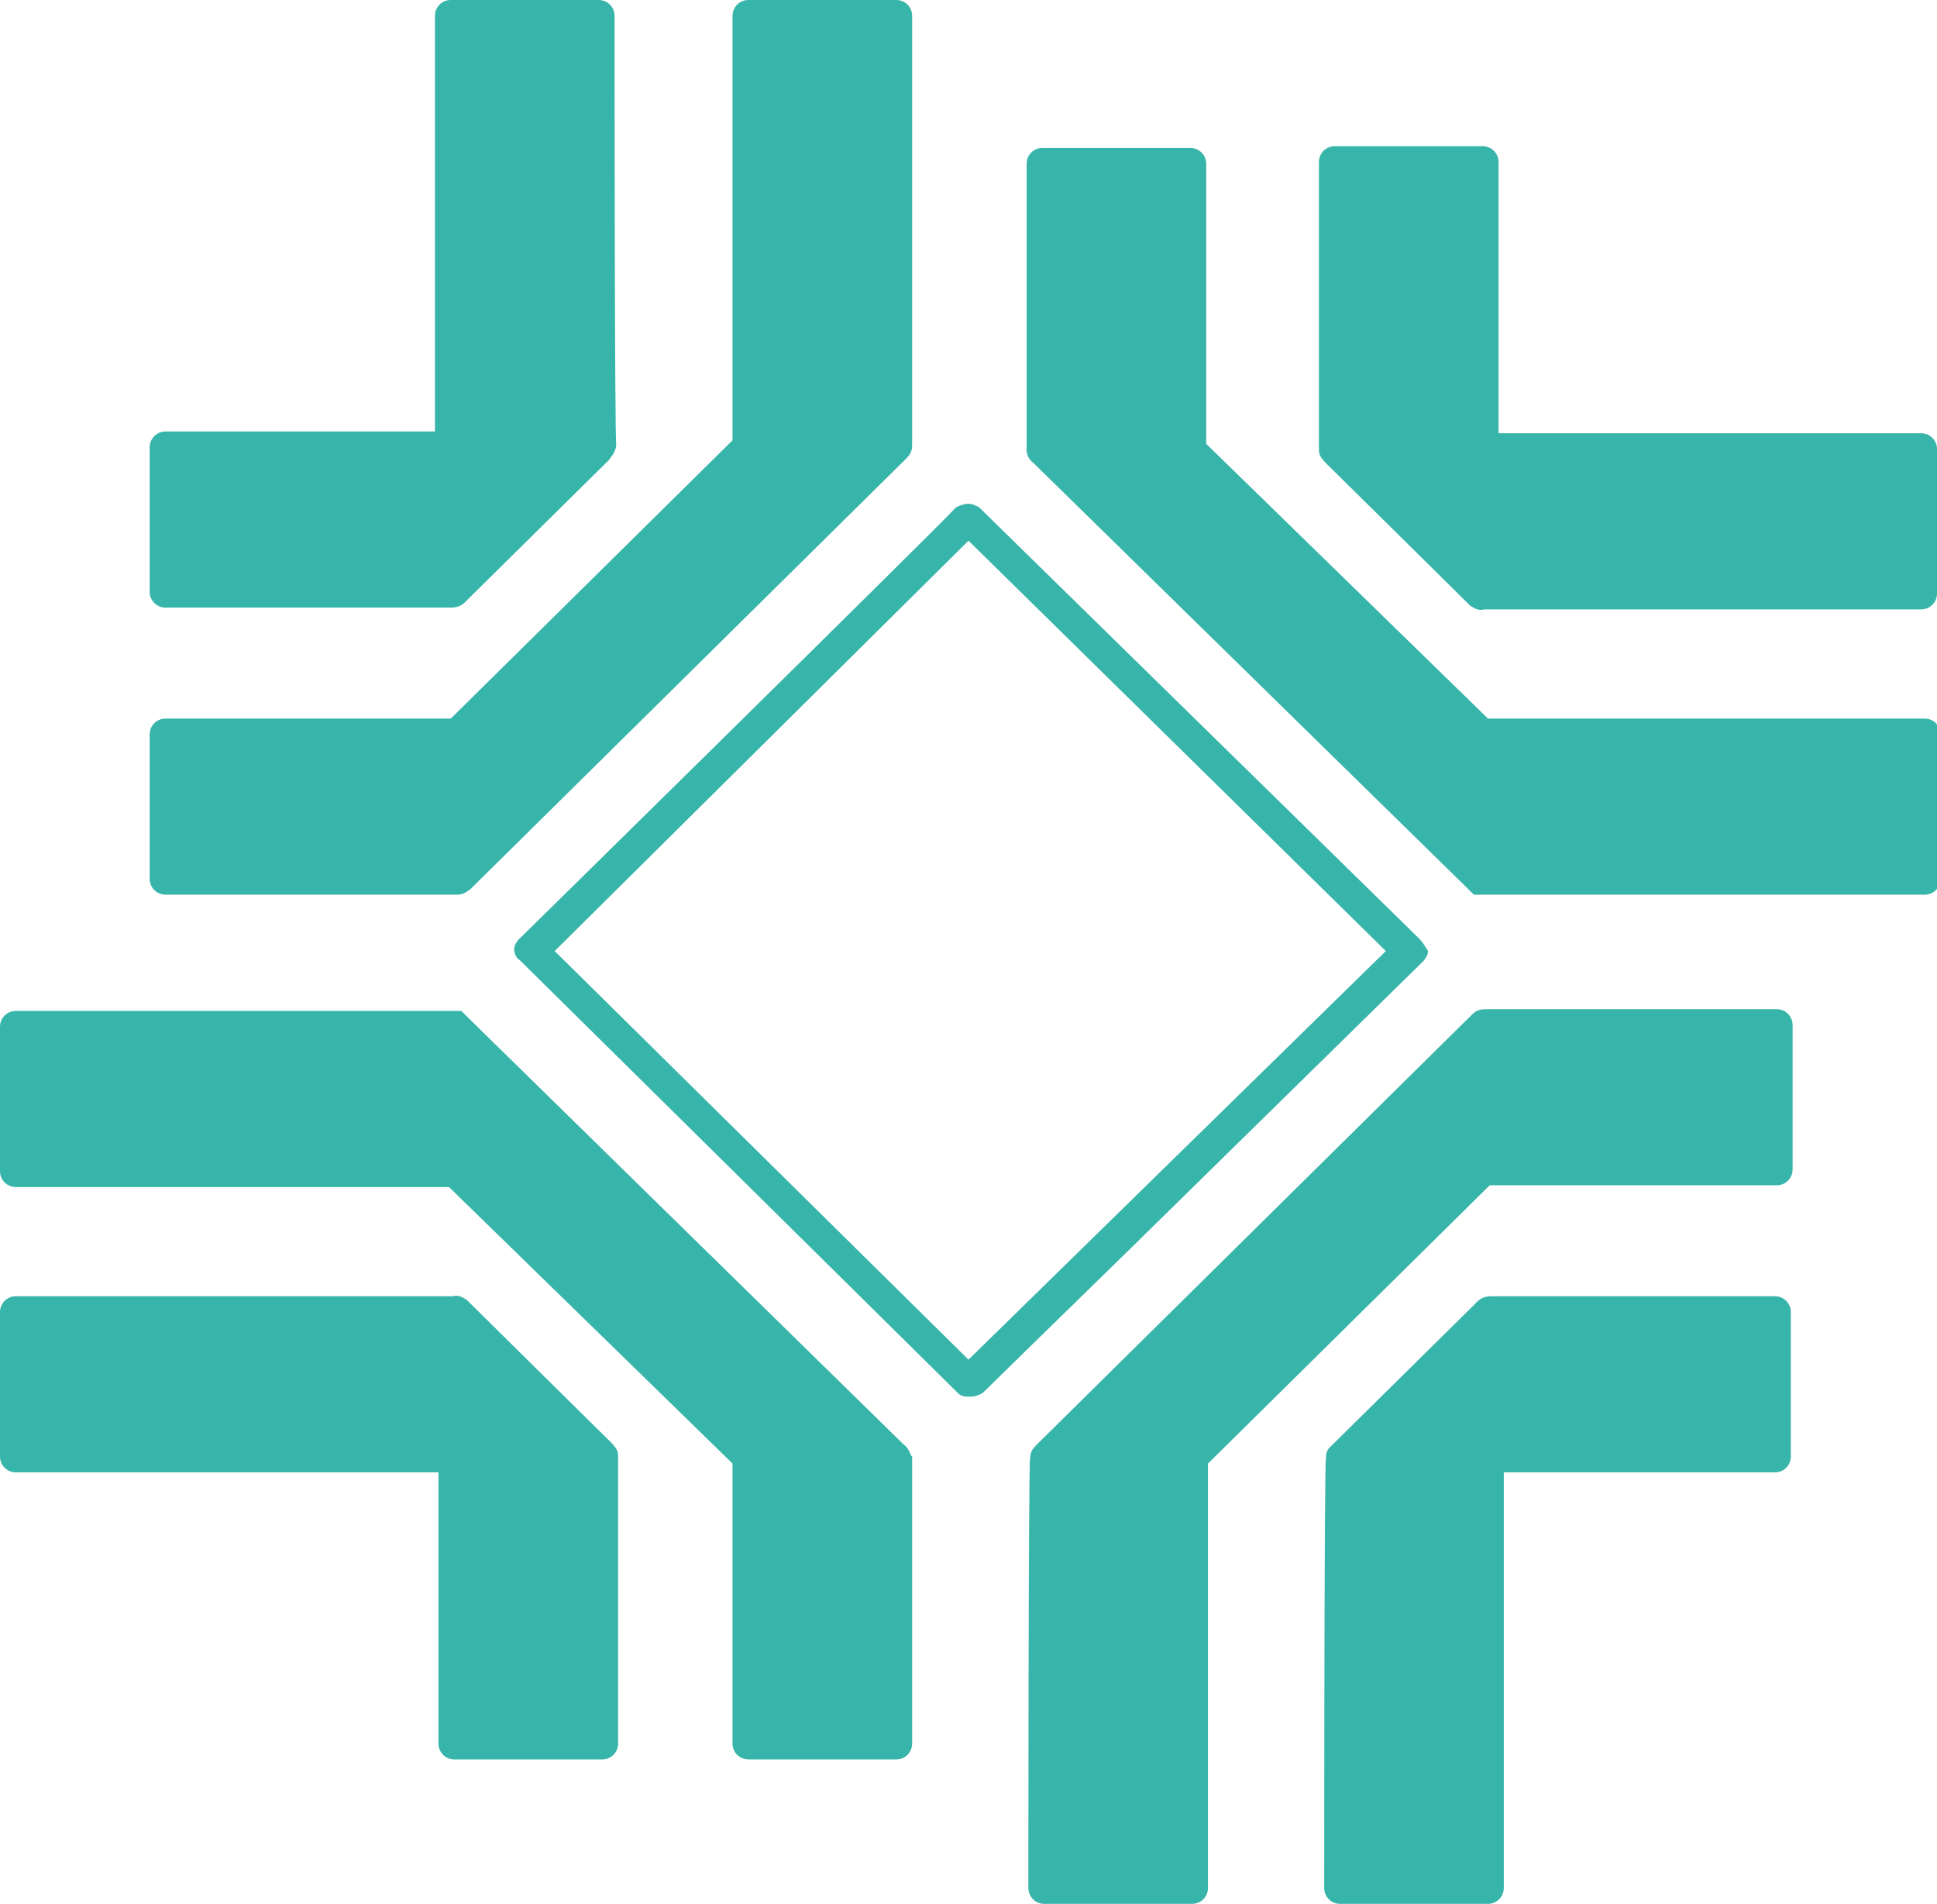
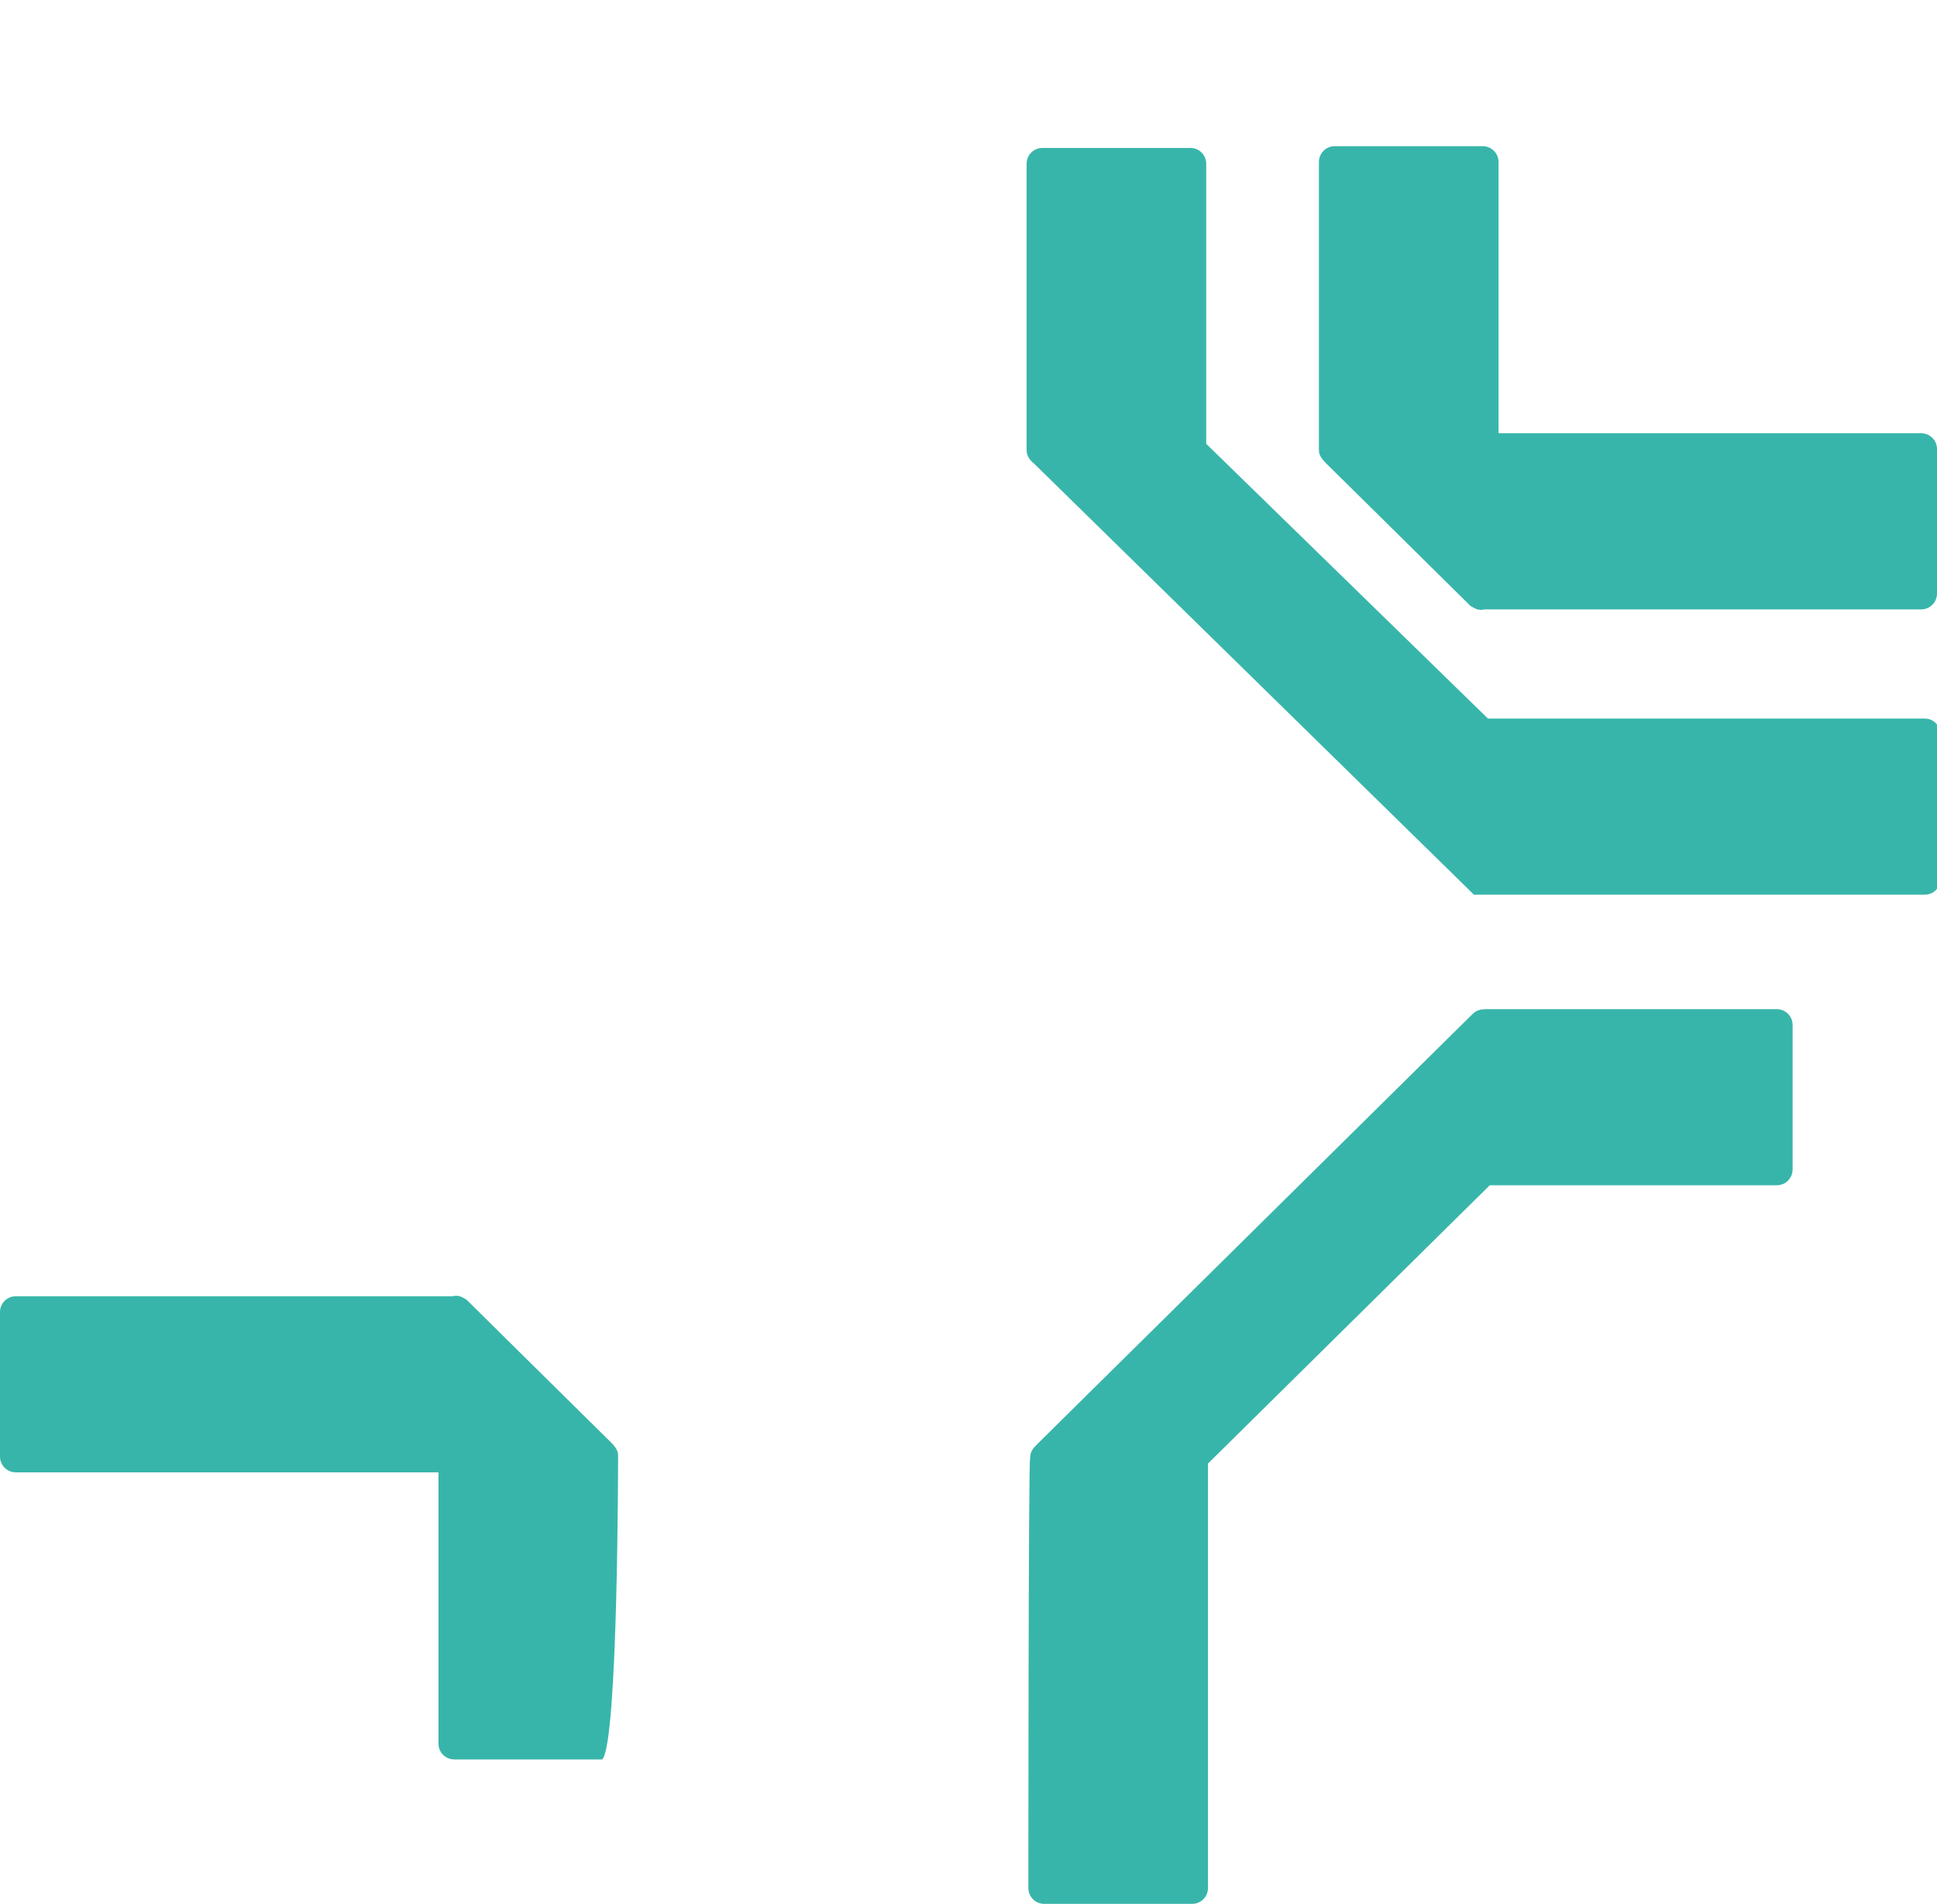
<svg xmlns="http://www.w3.org/2000/svg" version="1.1" id="Слой_8" x="0px" y="0px" viewBox="0 0 110 108.1" style="enable-background:new 0 0 110 108.1;" xml:space="preserve">
  <style type="text/css"> .st0{fill-rule:evenodd;clip-rule:evenodd;fill:#38B5AA;} </style>
  <g>
    <g>
-       <path class="st0" d="M80.6,53.3c0,0-24.9-24.4-24.9-24.4c0,0-0.1-0.1-0.1-0.1c-0.2-0.1-0.4-0.2-0.6-0.2c-0.2,0-0.5,0.1-0.7,0.2 c0,0,0,0-0.1,0.1C53,30.2,29.5,53.3,29.5,53.3v0c-0.2,0.2-0.3,0.4-0.3,0.6c0,0.2,0.1,0.5,0.3,0.6l0,0l8,7.9L54.3,79 c0,0,0.1,0.1,0.1,0.1c0.2,0.2,0.4,0.2,0.7,0.2s0.5-0.1,0.7-0.2c0,0,0,0,0.1-0.1c0.5-0.5,4.3-4.2,8.7-8.5c0.1-0.1,0.1-0.1,0.2-0.2 l16-15.7c0,0,0.3-0.3,0.3-0.6C80.9,53.7,80.8,53.5,80.6,53.3z M55,77.2L31.5,54L55,30.7L78.7,54L55,77.2z" />
      <path class="st0" d="M74.9,25.5c0,0.2,0,0.4,0.4,0.8c0,0,7.4,7.3,8.1,8c0,0,0.1,0.1,0.1,0.1c0.2,0.1,0.4,0.3,0.8,0.2 c0,0,24.8,0,24.8,0c0.5,0,0.9-0.4,0.9-0.9c0,0,0-8.2,0-8.2s0,0,0,0c0-0.5-0.4-0.9-0.9-0.9H85.1c0,0,0-15.4,0-15.4 c0-0.5-0.4-0.9-0.9-0.9h-8.4c-0.5,0-0.9,0.4-0.9,0.9C74.9,9.3,74.9,25.4,74.9,25.5z" />
      <path class="st0" d="M58.7,26.3c-0.1-0.1,24.8,24.3,24.8,24.3l0.1,0.1l0.1,0.1l0.1,0l0.1,0l0.1,0l0.1,0l0.1,0h0.1l0.1,0h19.1l0,0 h5.8c0.5,0,0.9-0.4,0.9-0.9c0,0,0-8.2,0-8.2c0-0.5-0.4-0.9-0.9-0.9H84.5L68.5,25.2V9.3v0v0c0-0.5-0.4-0.9-0.9-0.9h-8.4 c-0.5,0-0.9,0.4-0.9,0.9c0,0,0,16.2,0,16.3C58.3,25.6,58.3,26,58.7,26.3z" />
      <g>
-         <path class="st0" d="M35.1,82.7c0-0.2,0-0.4-0.4-0.8c0,0-7.4-7.3-8.1-8c0,0-0.1-0.1-0.1-0.1c-0.2-0.1-0.4-0.3-0.8-0.2H0.9 c-0.5,0-0.9,0.4-0.9,0.9c0,0,0,8.2,0,8.2c0,0.5,0.4,0.9,0.9,0.9h24c0,0,0,15.3,0,15.4c0,0.5,0.4,0.9,0.9,0.9c0,0,8.4,0,8.4,0 c0.5,0,0.9-0.4,0.9-0.9C35.1,99,35.1,82.8,35.1,82.7z" />
-         <path class="st0" d="M51.3,82c0.1,0.1-24.8-24.3-24.8-24.3l-0.1-0.1l-0.1-0.1l-0.1-0.1l-0.1,0l-0.1,0l-0.1,0l-0.1,0h-0.1l-0.1,0 H0.9c-0.5,0-0.9,0.4-0.9,0.9c0,0,0,8.2,0,8.2c0,0.5,0.4,0.9,0.9,0.9h24.6l16.1,15.7c0,0,0,15.9,0,15.9c0,0.5,0.4,0.9,0.9,0.9h8.4 c0.5,0,0.9-0.4,0.9-0.9c0,0,0-16.2,0-16.3C51.7,82.7,51.7,82.3,51.3,82z" />
+         <path class="st0" d="M35.1,82.7c0-0.2,0-0.4-0.4-0.8c0,0-7.4-7.3-8.1-8c0,0-0.1-0.1-0.1-0.1c-0.2-0.1-0.4-0.3-0.8-0.2H0.9 c-0.5,0-0.9,0.4-0.9,0.9c0,0,0,8.2,0,8.2c0,0.5,0.4,0.9,0.9,0.9h24c0,0,0,15.3,0,15.4c0,0.5,0.4,0.9,0.9,0.9c0,0,8.4,0,8.4,0 C35.1,99,35.1,82.8,35.1,82.7z" />
      </g>
      <g>
-         <path class="st0" d="M51.8,0.9L51.8,0.9c0-0.5-0.4-0.9-0.9-0.9c0,0-8.4,0-8.4,0c-0.5,0-0.9,0.4-0.9,0.9c0,0,0,24.1,0,24.1 l-16,15.8H9.4c-0.5,0-0.9,0.4-0.9,0.9v8.2c0,0.5,0.4,0.9,0.9,0.9c0,0,16.5,0,16.5,0c0.4,0,0.5-0.1,0.8-0.3 c0,0,24.6-24.3,24.7-24.4c0.2-0.2,0.4-0.4,0.4-0.8c0,0,0-16.8,0-16.8L51.8,0.9L51.8,0.9z" />
-         <path class="st0" d="M34.9,0.9C34.9,0.4,34.5,0,34,0h-8.4c-0.5,0-0.9,0.4-0.9,0.9v23.6H9.5H9.4c-0.5,0-0.9,0.4-0.9,0.9 c0,0,0,0,0,0l0,0c0,0,0,8.2,0,8.2c0,0.5,0.4,0.9,0.9,0.9c0,0,16,0,16.2,0c0.6,0,0.8-0.3,1-0.5c0,0,7.9-7.8,8-7.9 c0.1-0.2,0.3-0.3,0.4-0.8C34.9,25.3,34.9,0.9,34.9,0.9z" />
-       </g>
+         </g>
      <path class="st0" d="M58.4,107.2c0,0.5,0.4,0.9,0.9,0.9h8.4c0.5,0,0.9-0.4,0.9-0.9c0,0,0-24.1,0-24.1l16-15.8h16.3 c0.5,0,0.9-0.4,0.9-0.9c0,0,0-8.2,0-8.2c0-0.5-0.4-0.9-0.9-0.9c0,0-16.5,0-16.5,0c-0.4,0-0.6,0.1-0.8,0.3c0,0-24.6,24.3-24.7,24.4 c-0.2,0.2-0.4,0.4-0.4,0.8C58.4,82.8,58.4,107.2,58.4,107.2z" />
-       <path class="st0" d="M75.2,107.2c0,0.5,0.4,0.9,0.9,0.9c0,0,8.4,0,8.4,0c0.5,0,0.9-0.4,0.9-0.9c0,0,0-23.6,0-23.6h15.4 c0.5,0,0.9-0.4,0.9-0.9c0,0,0-8.2,0-8.2c0-0.5-0.4-0.9-0.9-0.9c0,0-16,0-16.1,0c-0.6,0-0.8,0.3-1,0.5c0,0-7.9,7.8-8,7.9 c-0.2,0.2-0.4,0.3-0.4,0.8C75.2,82.8,75.2,107.2,75.2,107.2z" />
    </g>
  </g>
</svg>